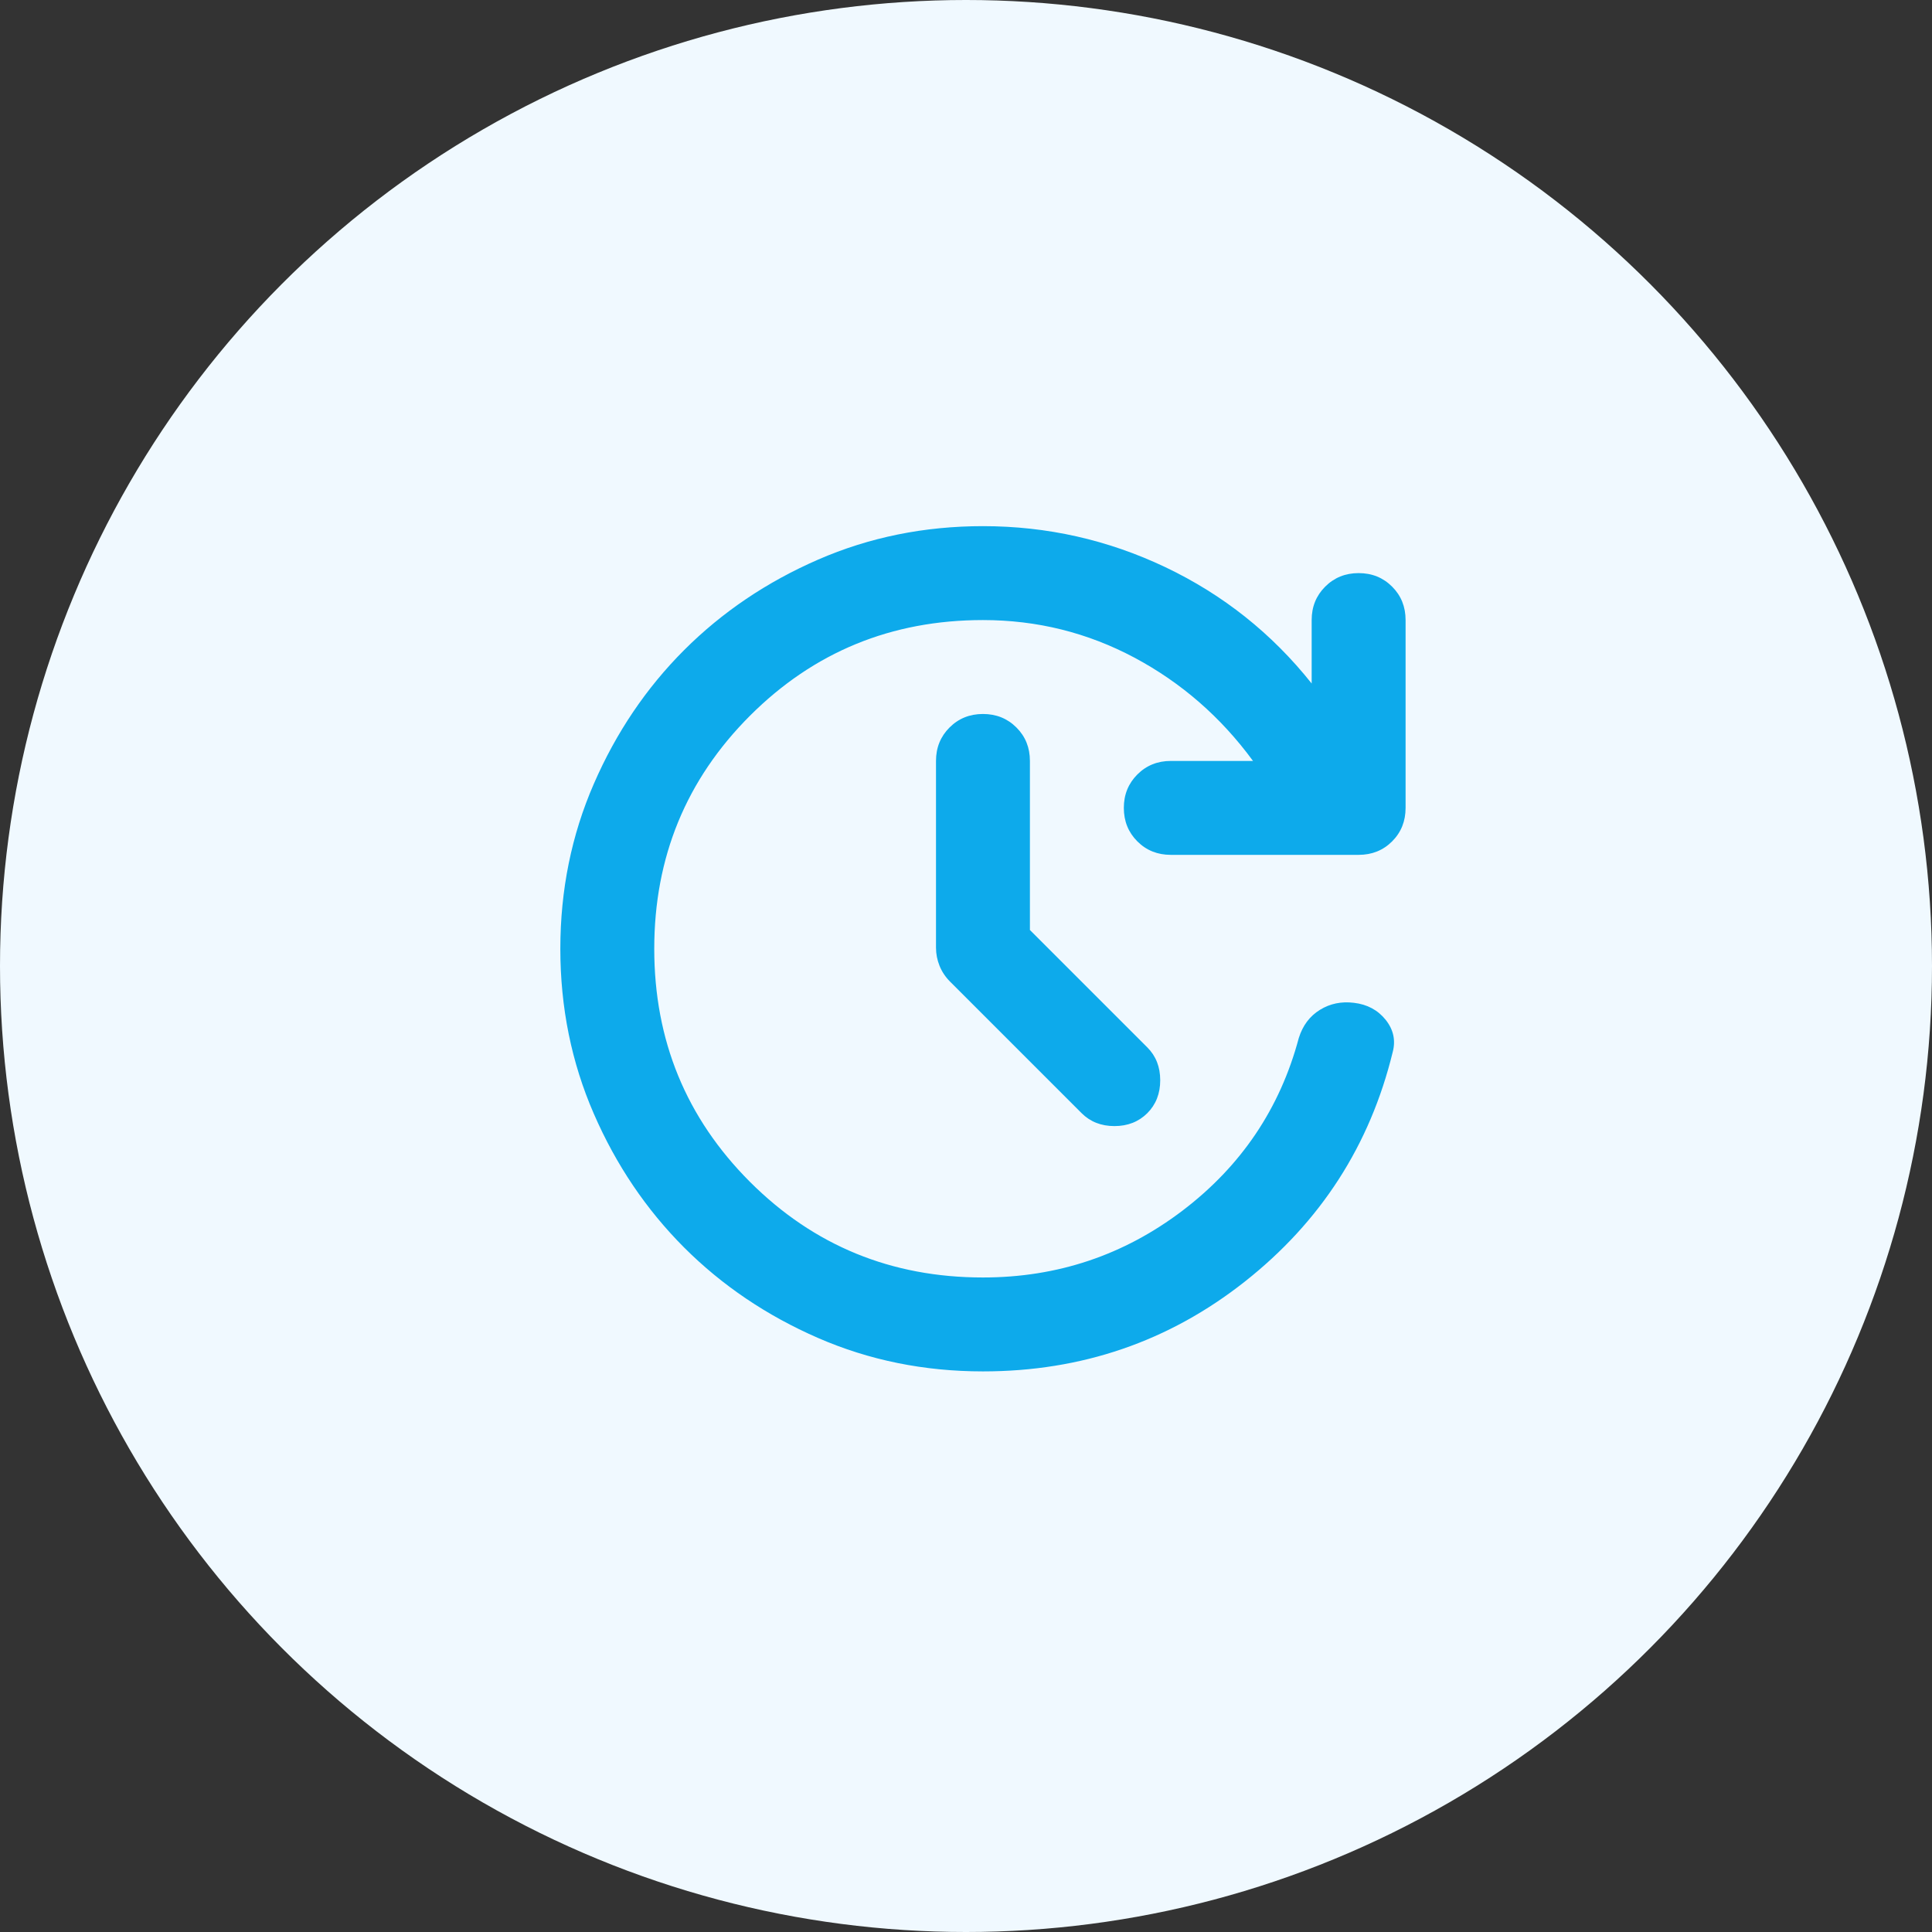
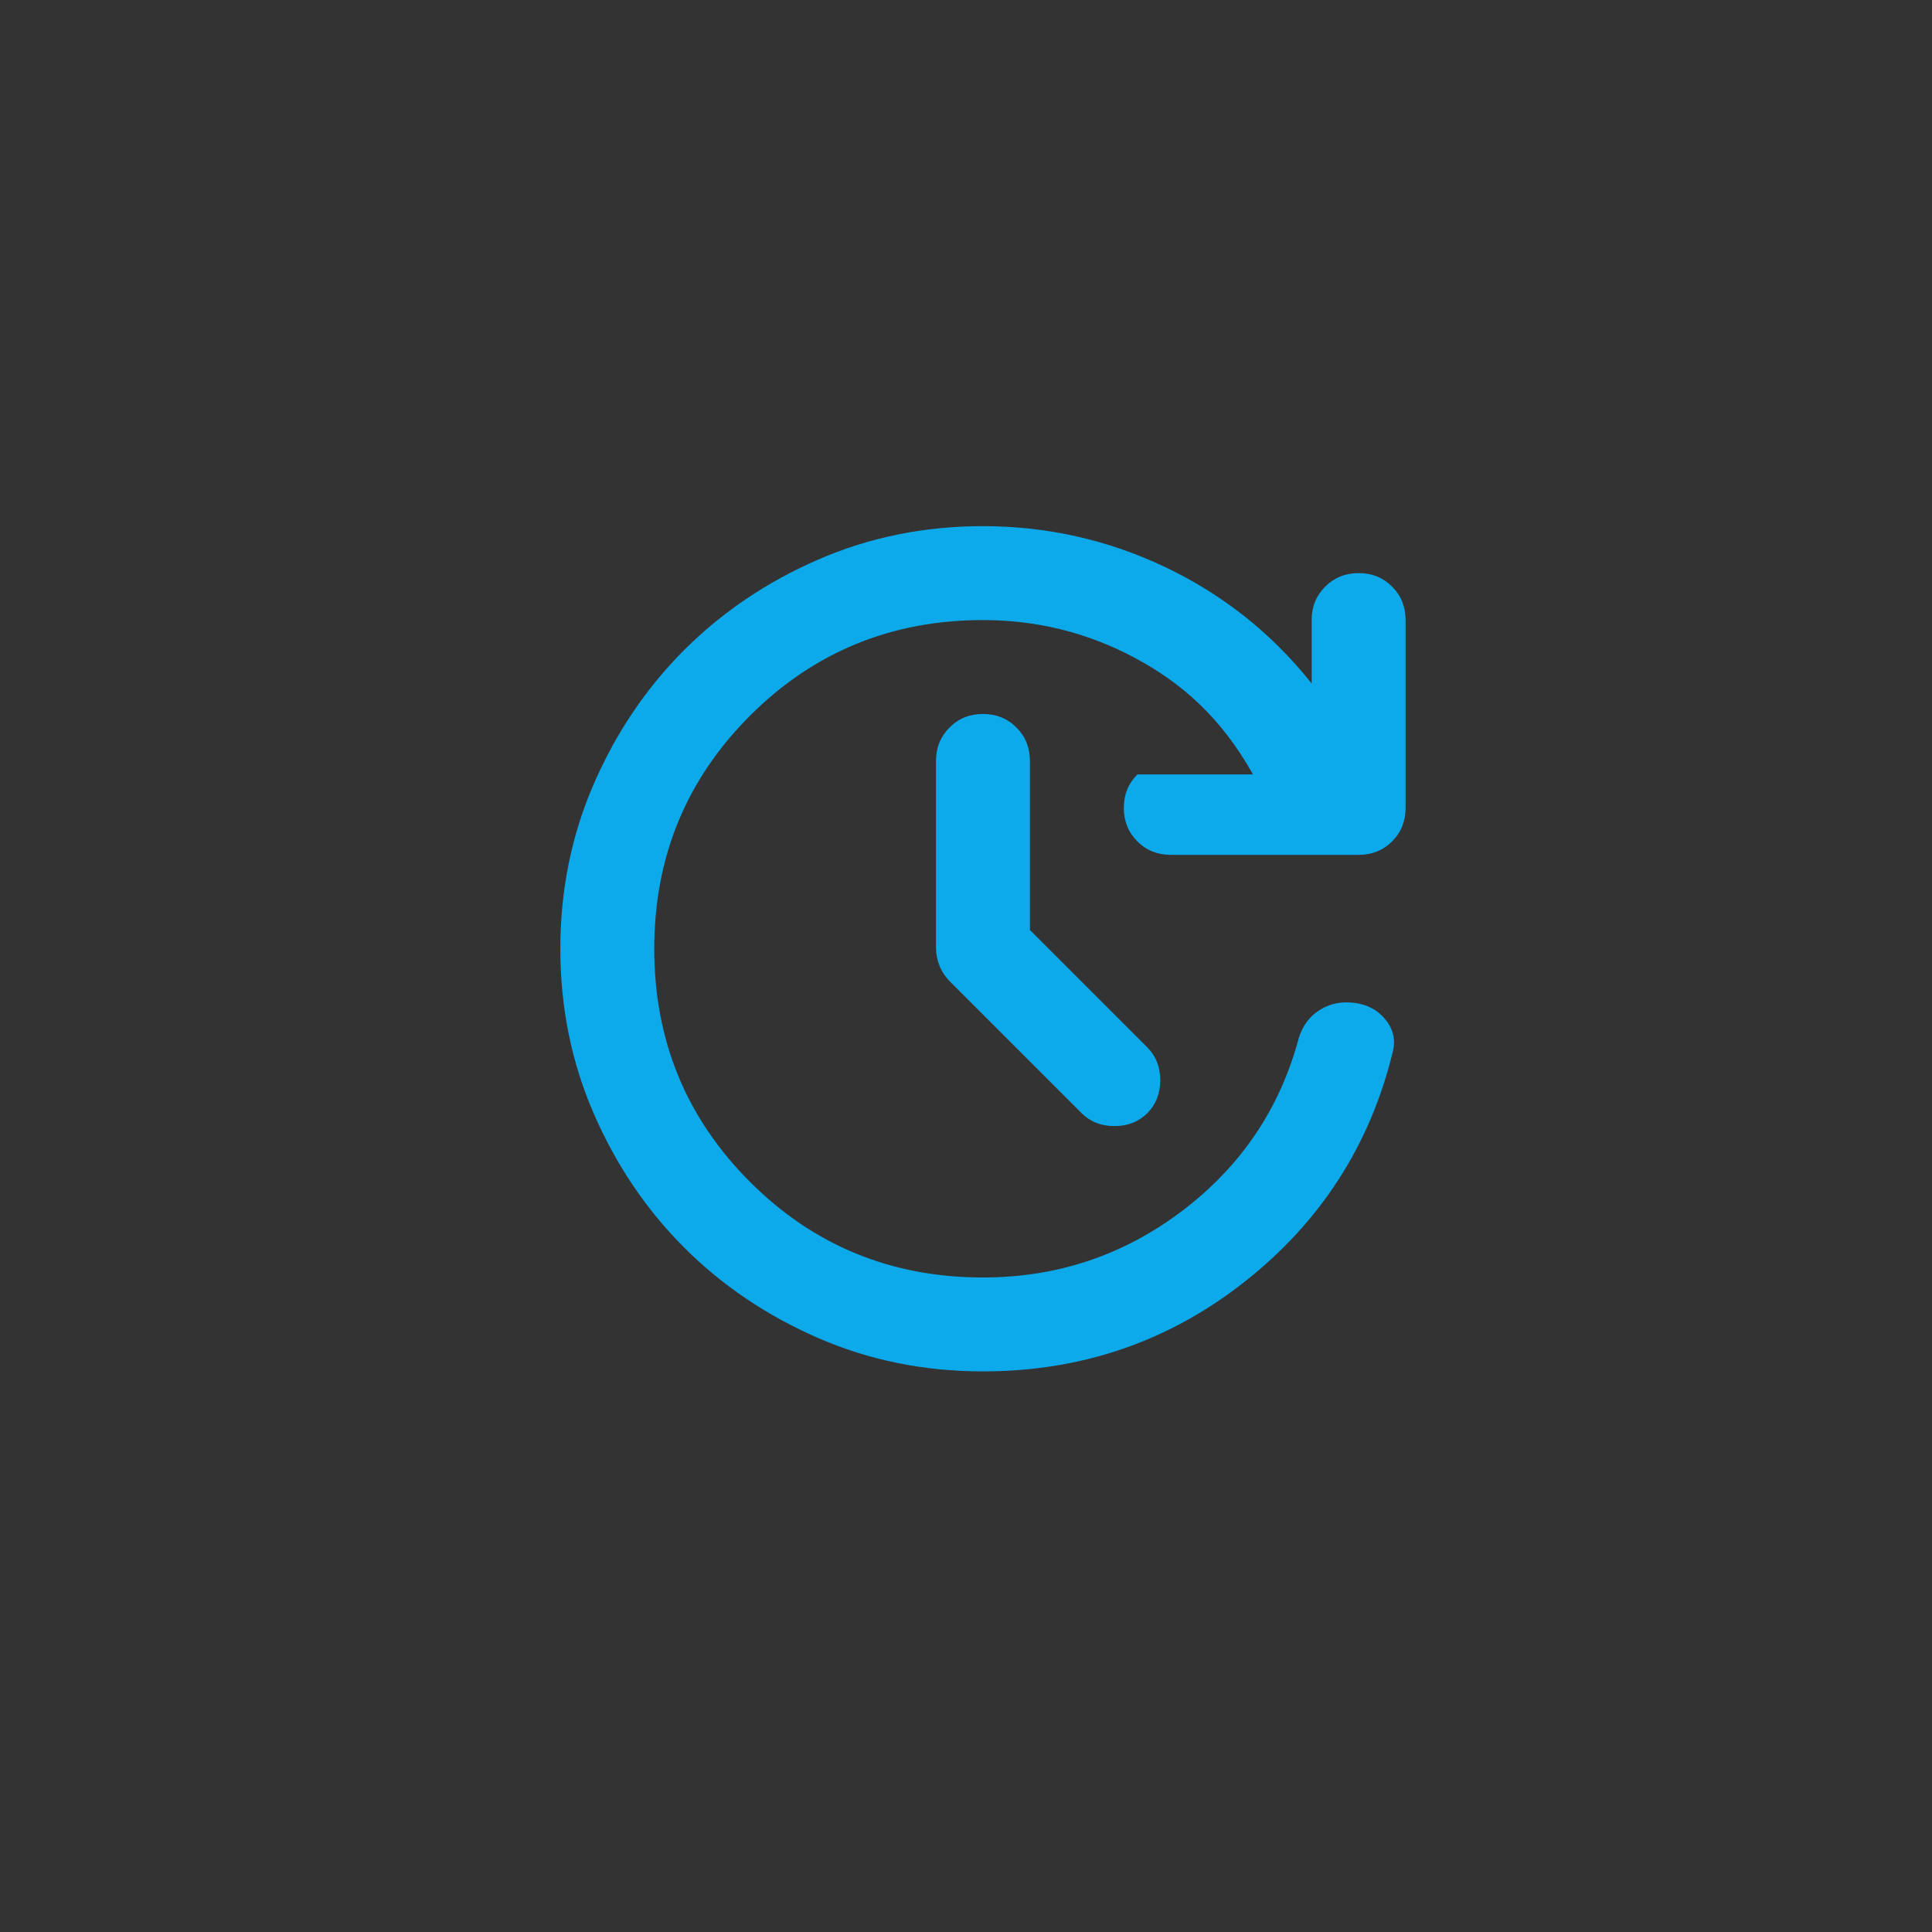
<svg xmlns="http://www.w3.org/2000/svg" width="36" height="36" viewBox="0 0 36 36" fill="none">
  <rect x="0" y="0" width="36" height="36" fill="#333333" stroke="none" />
-   <circle cx="18" cy="18" r="18" fill="#F0F9FF" />
-   <path d="M18.316 25.554C17.223 25.554 16.198 25.347 15.243 24.931C14.288 24.515 13.457 23.954 12.749 23.247C12.042 22.539 11.48 21.708 11.065 20.753C10.649 19.798 10.441 18.773 10.441 17.679C10.441 16.586 10.649 15.561 11.065 14.606C11.48 13.651 12.042 12.819 12.749 12.112C13.457 11.405 14.288 10.844 15.243 10.428C16.198 10.012 17.223 9.804 18.316 9.804C19.512 9.804 20.646 10.06 21.718 10.57C22.79 11.081 23.698 11.802 24.441 12.736V11.554C24.441 11.306 24.525 11.099 24.693 10.931C24.861 10.763 25.069 10.679 25.316 10.679C25.564 10.679 25.772 10.763 25.94 10.931C26.108 11.099 26.191 11.306 26.191 11.554V15.054C26.191 15.302 26.108 15.51 25.94 15.678C25.772 15.846 25.564 15.929 25.316 15.929H21.816C21.569 15.929 21.361 15.846 21.193 15.678C21.025 15.51 20.941 15.302 20.941 15.054C20.941 14.806 21.025 14.599 21.193 14.431C21.361 14.263 21.569 14.179 21.816 14.179H23.348C22.75 13.363 22.013 12.721 21.138 12.254C20.263 11.788 19.323 11.554 18.316 11.554C16.61 11.554 15.163 12.149 13.974 13.337C12.786 14.526 12.191 15.973 12.191 17.679C12.191 19.386 12.786 20.833 13.974 22.022C15.163 23.21 16.61 23.804 18.316 23.804C19.702 23.804 20.941 23.389 22.035 22.558C23.129 21.726 23.851 20.654 24.201 19.342C24.274 19.109 24.405 18.934 24.595 18.817C24.784 18.7 24.996 18.657 25.229 18.686C25.477 18.715 25.674 18.821 25.82 19.003C25.965 19.185 26.009 19.386 25.951 19.604C25.528 21.34 24.609 22.765 23.195 23.881C21.78 24.997 20.154 25.554 18.316 25.554ZM19.191 17.329L21.379 19.517C21.539 19.677 21.619 19.881 21.619 20.129C21.619 20.377 21.539 20.581 21.379 20.742C21.218 20.902 21.014 20.983 20.766 20.983C20.518 20.983 20.314 20.902 20.154 20.742L17.704 18.292C17.616 18.204 17.551 18.106 17.507 17.997C17.463 17.887 17.441 17.774 17.441 17.658V14.179C17.441 13.931 17.525 13.724 17.693 13.556C17.861 13.388 18.069 13.304 18.316 13.304C18.564 13.304 18.772 13.388 18.94 13.556C19.108 13.724 19.191 13.931 19.191 14.179V17.329Z" fill="#0DAAEB" />
+   <path d="M18.316 25.554C17.223 25.554 16.198 25.347 15.243 24.931C14.288 24.515 13.457 23.954 12.749 23.247C12.042 22.539 11.48 21.708 11.065 20.753C10.649 19.798 10.441 18.773 10.441 17.679C10.441 16.586 10.649 15.561 11.065 14.606C11.48 13.651 12.042 12.819 12.749 12.112C13.457 11.405 14.288 10.844 15.243 10.428C16.198 10.012 17.223 9.804 18.316 9.804C19.512 9.804 20.646 10.06 21.718 10.57C22.79 11.081 23.698 11.802 24.441 12.736V11.554C24.441 11.306 24.525 11.099 24.693 10.931C24.861 10.763 25.069 10.679 25.316 10.679C25.564 10.679 25.772 10.763 25.94 10.931C26.108 11.099 26.191 11.306 26.191 11.554V15.054C26.191 15.302 26.108 15.51 25.94 15.678C25.772 15.846 25.564 15.929 25.316 15.929H21.816C21.569 15.929 21.361 15.846 21.193 15.678C21.025 15.51 20.941 15.302 20.941 15.054C20.941 14.806 21.025 14.599 21.193 14.431H23.348C22.75 13.363 22.013 12.721 21.138 12.254C20.263 11.788 19.323 11.554 18.316 11.554C16.61 11.554 15.163 12.149 13.974 13.337C12.786 14.526 12.191 15.973 12.191 17.679C12.191 19.386 12.786 20.833 13.974 22.022C15.163 23.21 16.61 23.804 18.316 23.804C19.702 23.804 20.941 23.389 22.035 22.558C23.129 21.726 23.851 20.654 24.201 19.342C24.274 19.109 24.405 18.934 24.595 18.817C24.784 18.7 24.996 18.657 25.229 18.686C25.477 18.715 25.674 18.821 25.82 19.003C25.965 19.185 26.009 19.386 25.951 19.604C25.528 21.34 24.609 22.765 23.195 23.881C21.78 24.997 20.154 25.554 18.316 25.554ZM19.191 17.329L21.379 19.517C21.539 19.677 21.619 19.881 21.619 20.129C21.619 20.377 21.539 20.581 21.379 20.742C21.218 20.902 21.014 20.983 20.766 20.983C20.518 20.983 20.314 20.902 20.154 20.742L17.704 18.292C17.616 18.204 17.551 18.106 17.507 17.997C17.463 17.887 17.441 17.774 17.441 17.658V14.179C17.441 13.931 17.525 13.724 17.693 13.556C17.861 13.388 18.069 13.304 18.316 13.304C18.564 13.304 18.772 13.388 18.94 13.556C19.108 13.724 19.191 13.931 19.191 14.179V17.329Z" fill="#0DAAEB" />
</svg>